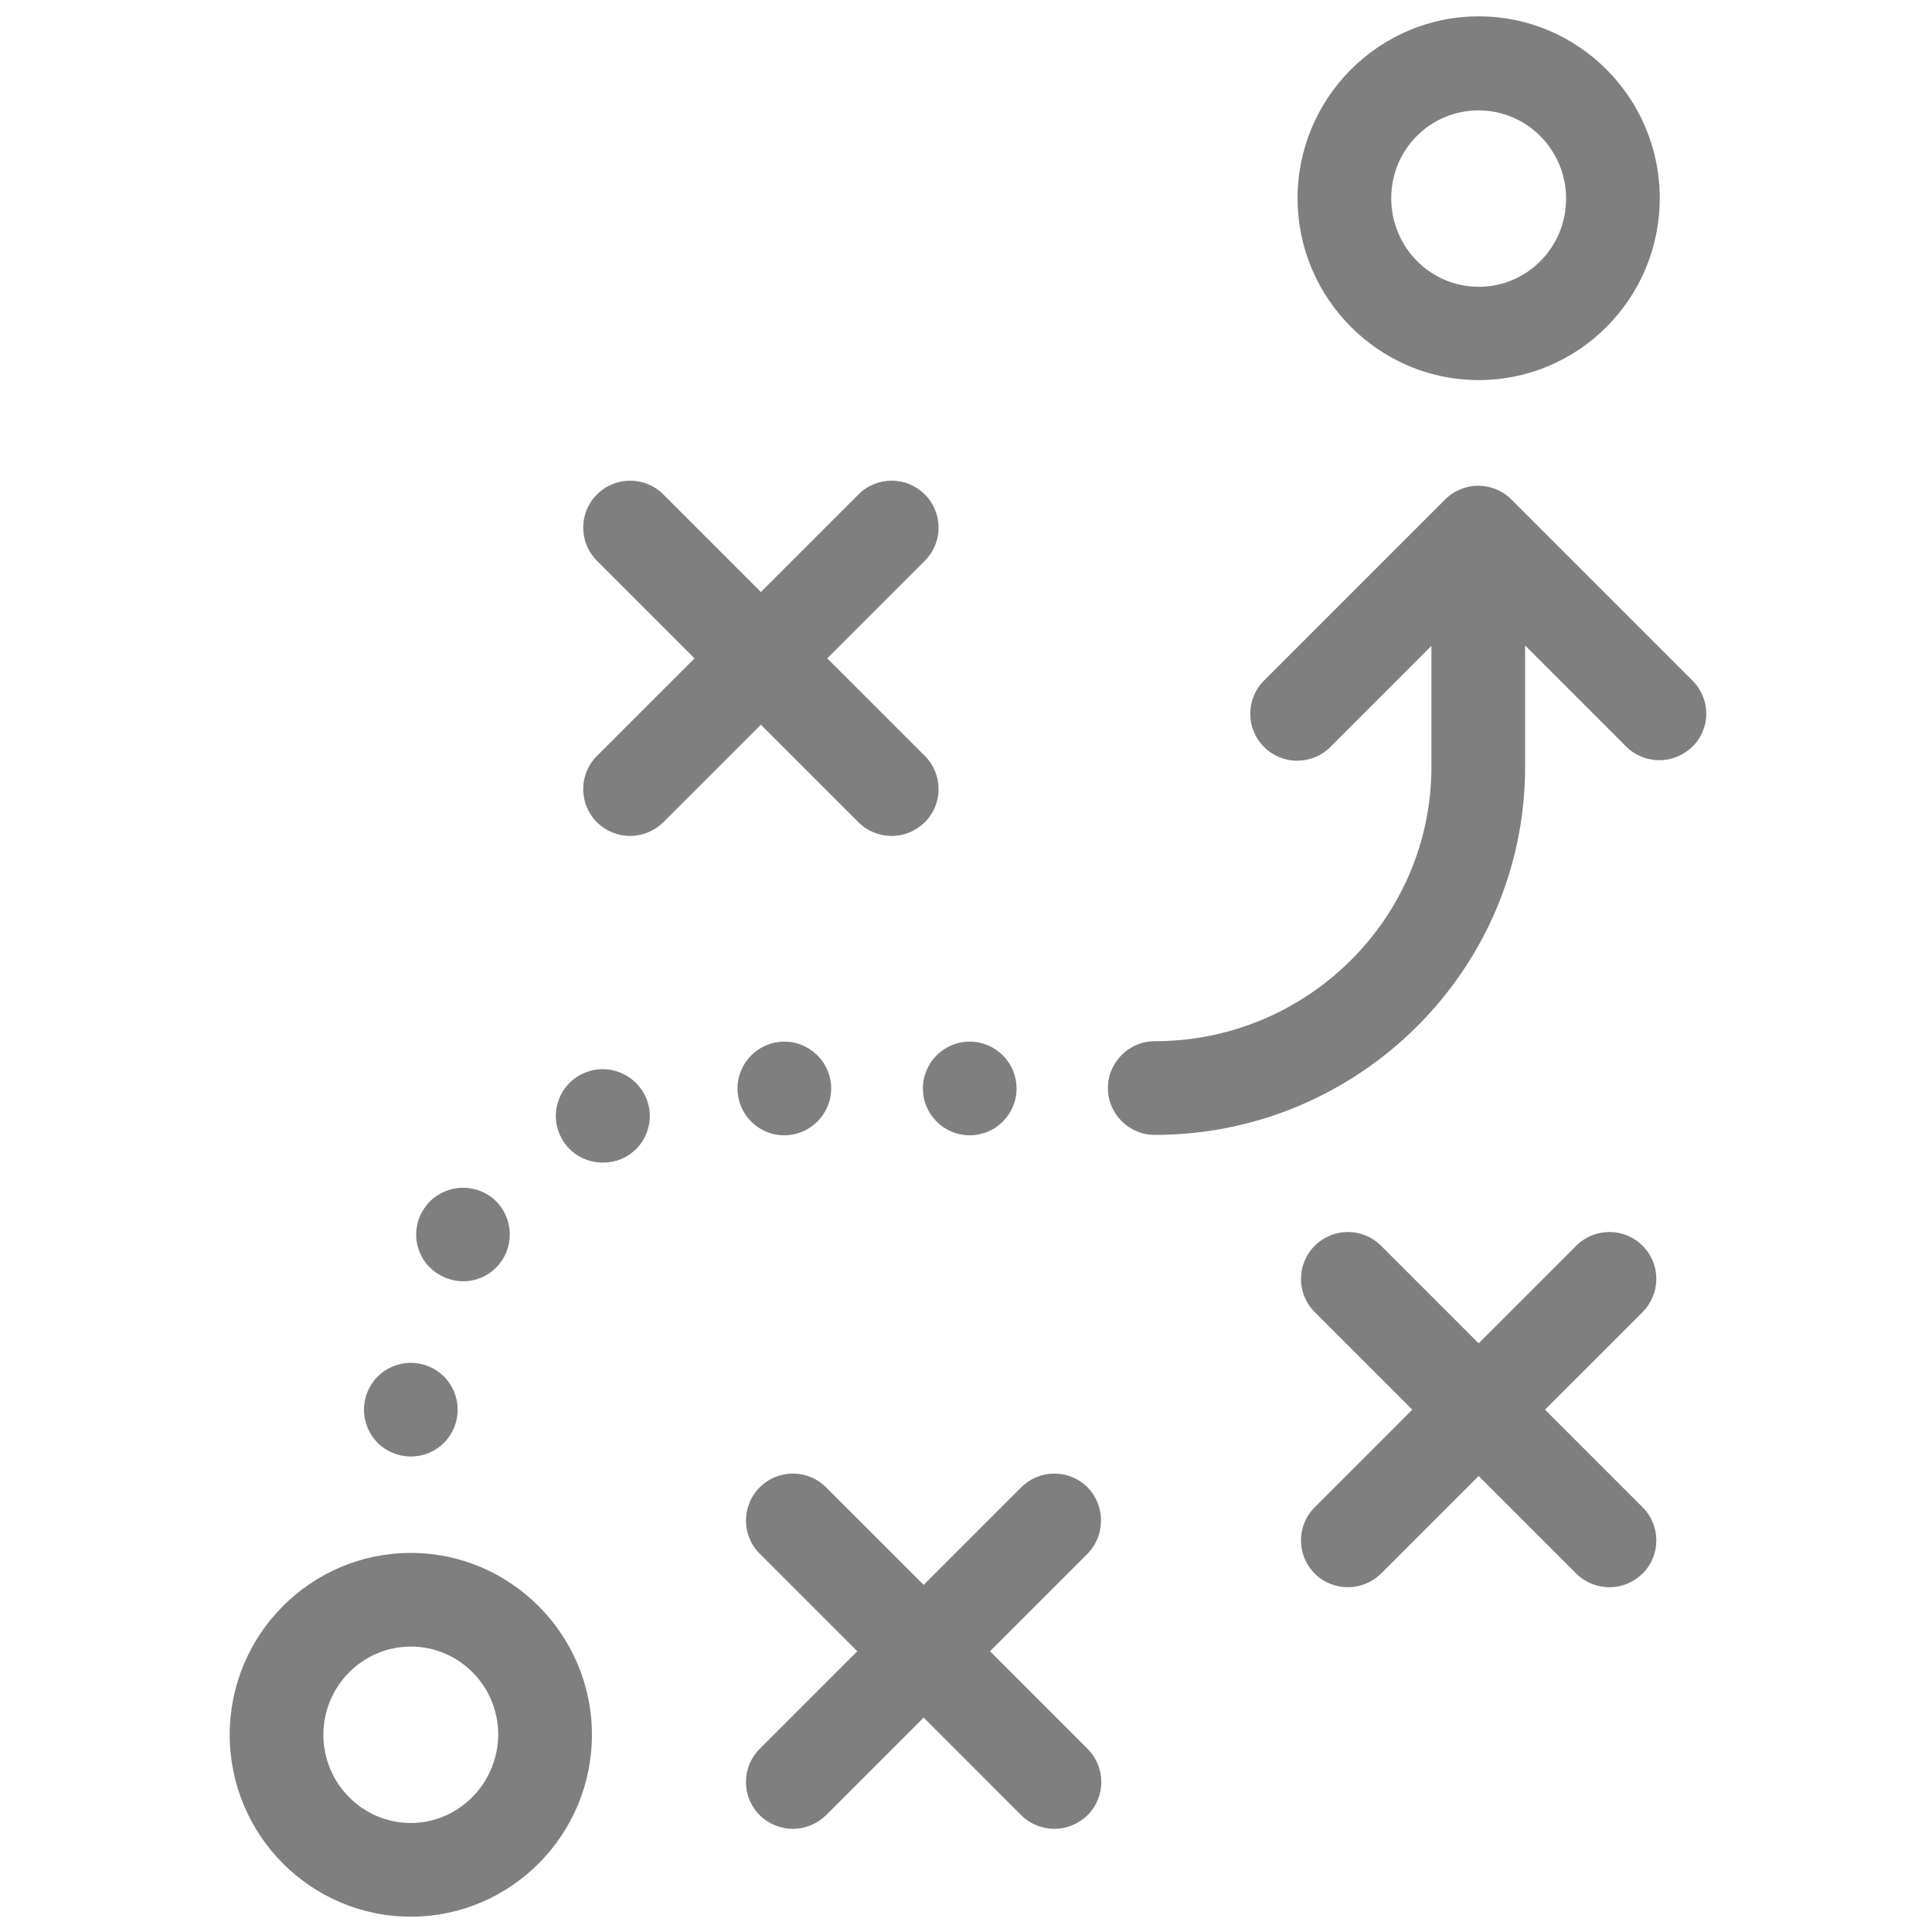
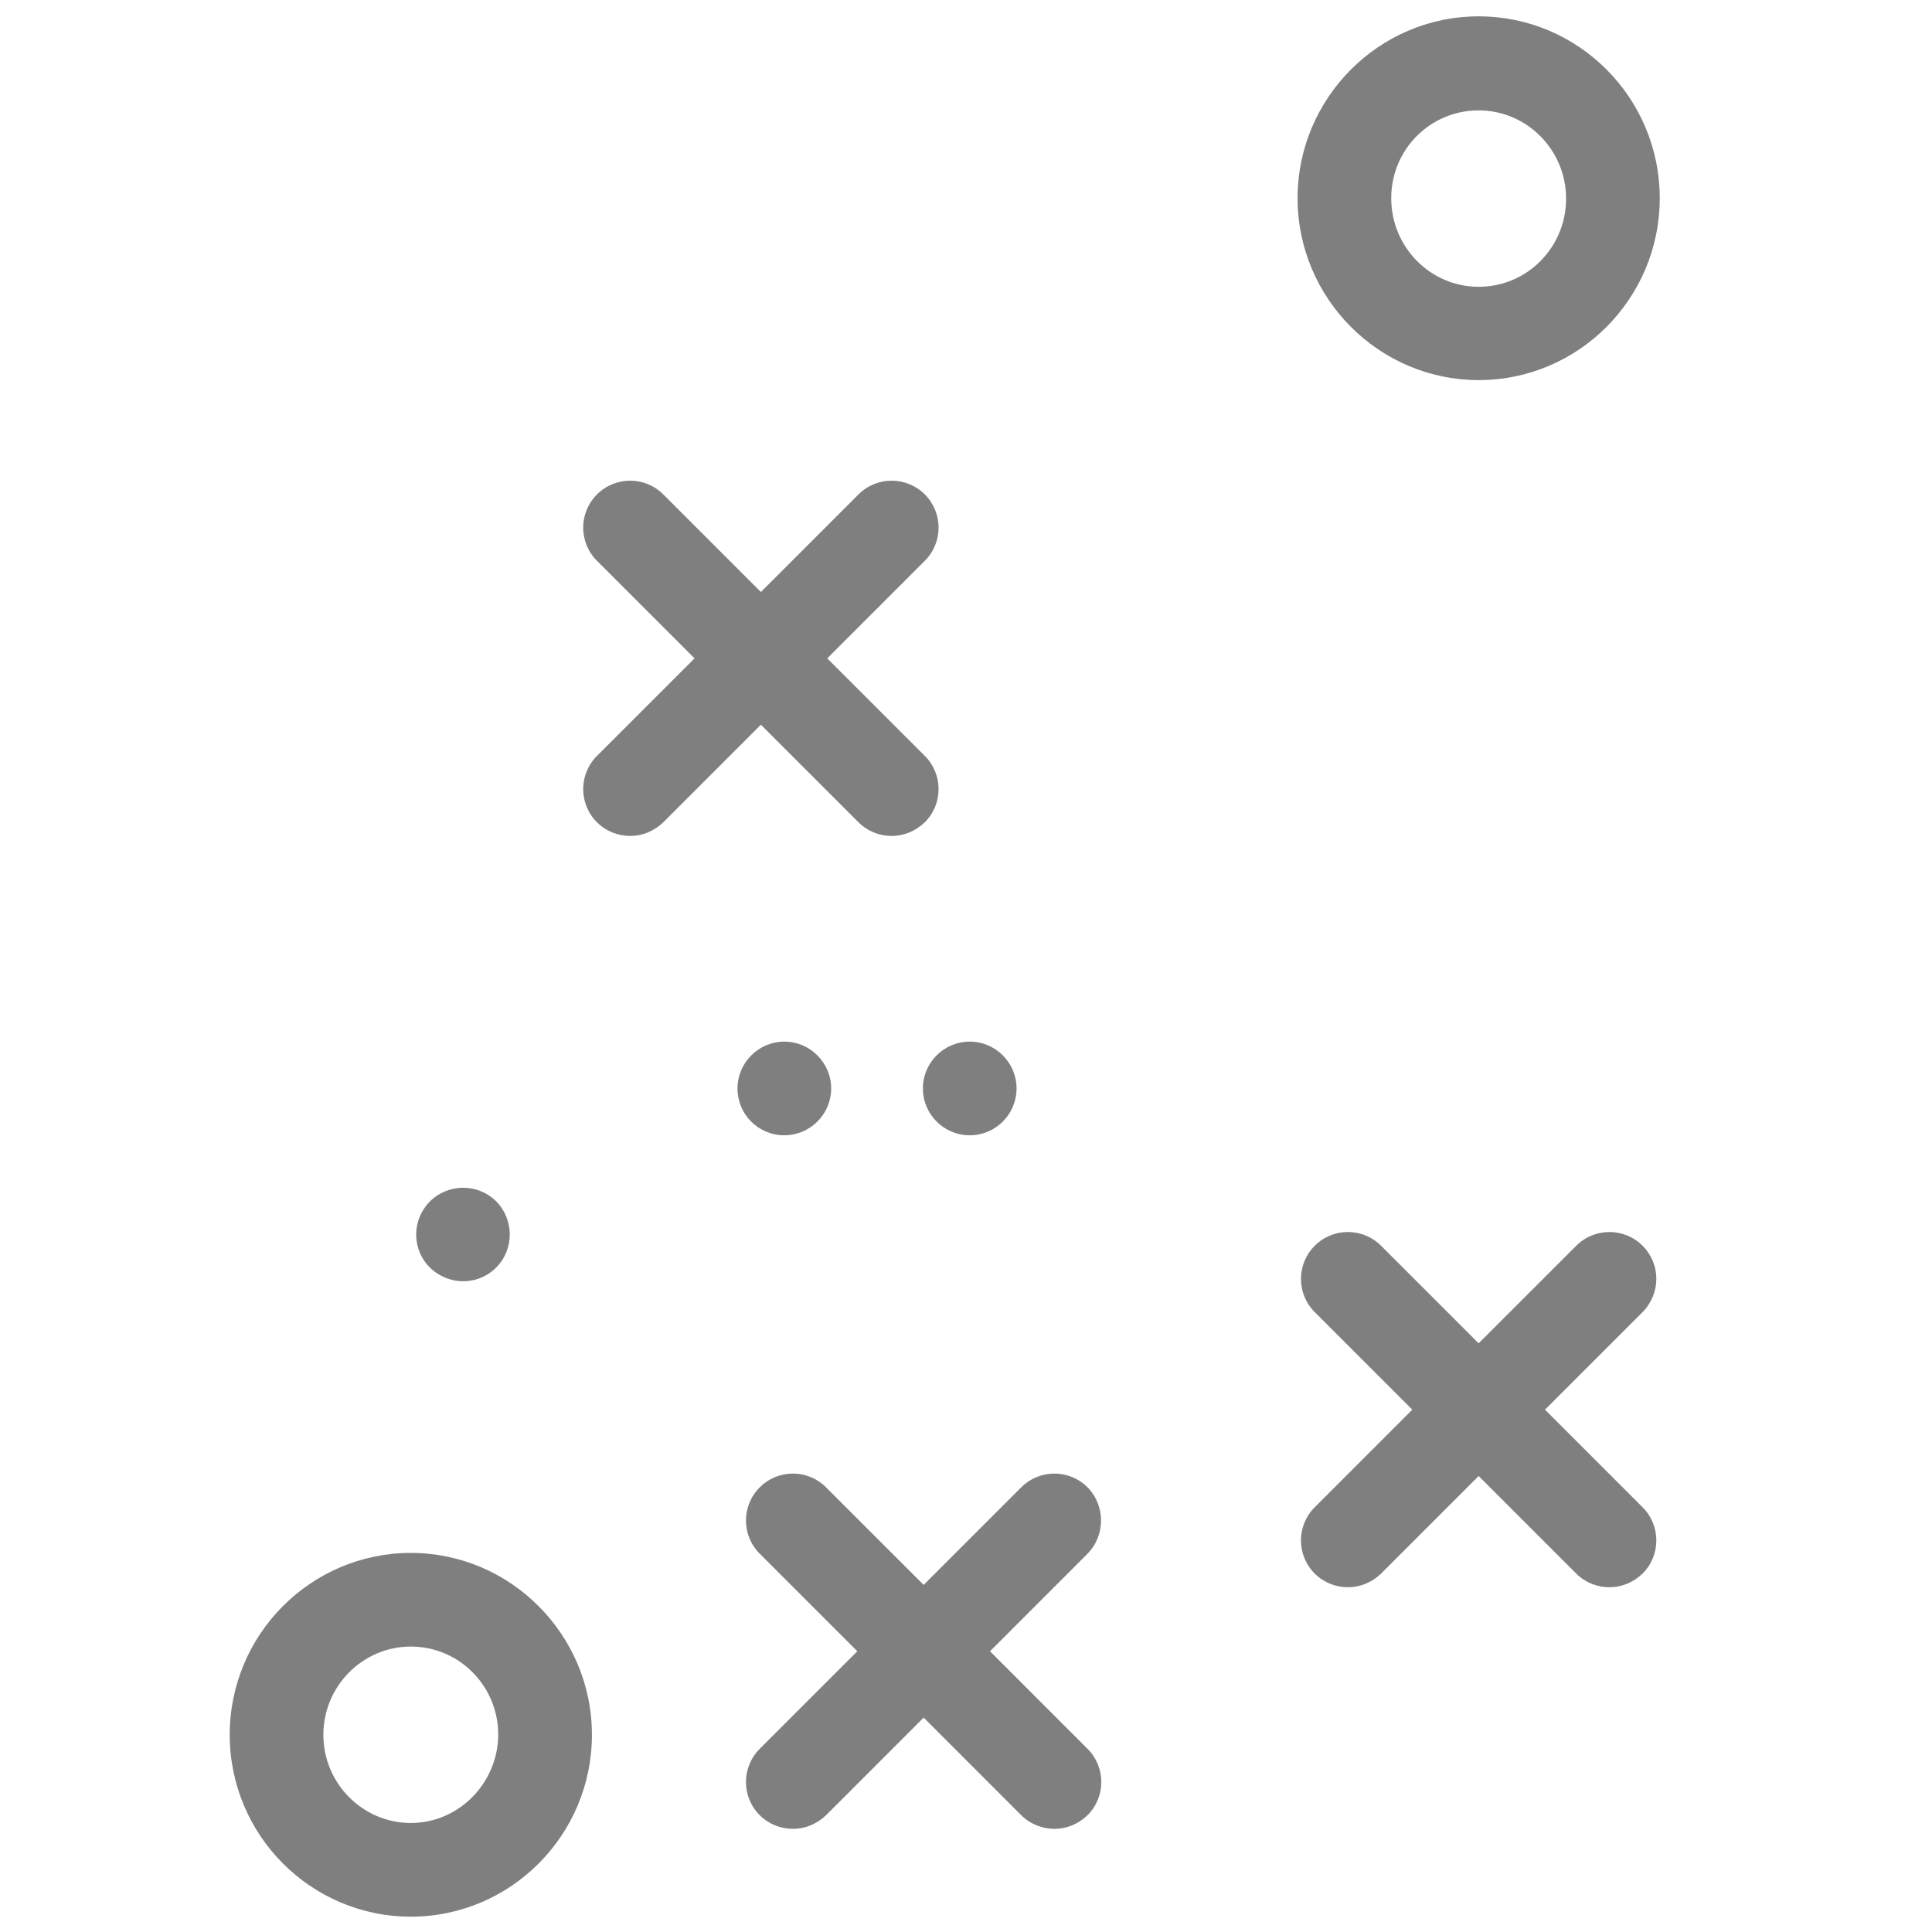
<svg xmlns="http://www.w3.org/2000/svg" width="61" height="61" viewBox="0 0 61 61" fill="none">
  <g opacity="0.5" clip-path="url(#clip0_465_470)">
    <path d="M46.687 12.001C49.841 12.001 52.404 9.425 52.404 6.258C52.404 3.091 49.841 0.516 46.687 0.516C43.532 0.516 40.969 3.103 40.969 6.258C40.969 9.413 43.532 12.001 46.687 12.001ZM46.687 3.485C48.202 3.485 49.447 4.73 49.447 6.27C49.447 7.811 48.215 9.055 46.687 9.055C45.158 9.055 43.926 7.798 43.926 6.258C43.926 4.718 45.158 3.485 46.687 3.485Z" fill="black" />
    <path d="M12.971 49.031C9.816 49.031 7.253 51.606 7.253 54.773C7.253 57.94 9.816 60.516 12.971 60.516C16.125 60.516 18.689 57.94 18.689 54.773C18.689 51.606 16.113 49.031 12.971 49.031ZM12.971 57.558C11.455 57.558 10.21 56.313 10.21 54.773C10.21 53.245 11.443 51.988 12.971 51.988C14.499 51.988 15.731 53.233 15.731 54.773C15.719 56.301 14.486 57.558 12.971 57.558Z" fill="black" />
    <path d="M27.105 25.962C27.388 26.246 27.77 26.394 28.152 26.394C28.534 26.394 28.904 26.246 29.2 25.962C29.779 25.383 29.779 24.447 29.2 23.867L26.119 20.787L29.2 17.706C29.779 17.127 29.779 16.19 29.2 15.611C28.62 15.032 27.684 15.032 27.105 15.611L24.024 18.692L20.943 15.611C20.364 15.032 19.428 15.032 18.848 15.611C18.269 16.19 18.269 17.127 18.848 17.706L21.929 20.787L18.848 23.867C18.269 24.447 18.269 25.383 18.848 25.962C19.132 26.246 19.514 26.394 19.896 26.394C20.278 26.394 20.648 26.246 20.943 25.962L24.024 22.882L27.105 25.962Z" fill="black" />
    <path d="M51.862 39.333C51.283 38.754 50.346 38.754 49.767 39.333L46.686 42.413L43.605 39.333C43.026 38.754 42.09 38.754 41.511 39.333C40.931 39.912 40.931 40.848 41.511 41.428L44.591 44.508L41.511 47.589C40.931 48.168 40.931 49.105 41.511 49.684C41.794 49.967 42.176 50.115 42.558 50.115C42.94 50.115 43.31 49.967 43.605 49.684L46.686 46.603L49.767 49.684C50.05 49.967 50.432 50.115 50.814 50.115C51.196 50.115 51.566 49.967 51.862 49.684C52.441 49.105 52.441 48.168 51.862 47.589L48.781 44.508L51.862 41.428C52.441 40.836 52.441 39.912 51.862 39.333Z" fill="black" />
    <path d="M34.338 46.961C33.759 46.381 32.823 46.381 32.243 46.961L29.163 50.041L26.082 46.961C25.503 46.381 24.566 46.381 23.987 46.961C23.408 47.54 23.408 48.476 23.987 49.055L27.068 52.136L23.987 55.217C23.408 55.796 23.408 56.733 23.987 57.312C24.27 57.595 24.652 57.743 25.035 57.743C25.417 57.743 25.786 57.595 26.082 57.312L29.163 54.231L32.243 57.312C32.527 57.595 32.909 57.743 33.291 57.743C33.673 57.743 34.043 57.595 34.338 57.312C34.917 56.733 34.917 55.796 34.338 55.217L31.258 52.136L34.338 49.055C34.905 48.476 34.905 47.54 34.338 46.961Z" fill="black" />
    <path d="M24.764 35.845C25.577 35.845 26.243 35.18 26.243 34.367C26.243 33.553 25.577 32.888 24.764 32.888C23.951 32.888 23.285 33.553 23.285 34.367C23.285 35.18 23.938 35.845 24.764 35.845Z" fill="black" />
    <path d="M13.808 40.208C14.055 40.368 14.338 40.454 14.622 40.454C15.102 40.454 15.571 40.22 15.854 39.789C16.298 39.111 16.113 38.187 15.435 37.743C14.757 37.299 13.833 37.484 13.389 38.162C12.934 38.84 13.118 39.764 13.808 40.208Z" fill="black" />
-     <path d="M18.429 33.886C17.678 34.219 17.345 35.094 17.678 35.833C17.924 36.388 18.466 36.708 19.033 36.708C19.23 36.708 19.44 36.671 19.637 36.585C20.389 36.252 20.721 35.377 20.389 34.638C20.044 33.886 19.169 33.553 18.429 33.886Z" fill="black" />
    <path d="M30.617 35.845C31.434 35.845 32.096 35.183 32.096 34.367C32.096 33.55 31.434 32.888 30.617 32.888C29.801 32.888 29.139 33.55 29.139 34.367C29.139 35.183 29.801 35.845 30.617 35.845Z" fill="black" />
-     <path d="M12.971 45.987C13.365 45.987 13.747 45.827 14.018 45.556C14.29 45.285 14.45 44.903 14.45 44.508C14.45 44.114 14.29 43.732 14.018 43.461C13.747 43.19 13.365 43.029 12.971 43.029C12.577 43.029 12.195 43.19 11.924 43.461C11.652 43.732 11.492 44.114 11.492 44.508C11.492 44.903 11.652 45.285 11.924 45.556C12.195 45.827 12.577 45.987 12.971 45.987Z" fill="black" />
-     <path d="M53.439 21.489L47.721 15.771C47.142 15.192 46.206 15.192 45.626 15.771L39.909 21.489C39.33 22.068 39.33 23.005 39.909 23.584C40.488 24.163 41.424 24.163 42.004 23.584L45.195 20.392V24.212C45.195 28.994 41.276 32.875 36.458 32.875C35.645 32.875 34.98 33.541 34.98 34.354C34.98 35.167 35.645 35.833 36.458 35.833C42.903 35.833 48.153 30.62 48.153 24.212V20.38L51.344 23.572C51.628 23.855 52.01 24.003 52.392 24.003C52.774 24.003 53.143 23.855 53.439 23.572C54.018 23.005 54.018 22.068 53.439 21.489Z" fill="black" />
  </g>
  <defs>
    <clipPath id="clip0_465_470">
      <rect width="60" height="60" fill="white" transform="translate(0.563 0.516)" />
    </clipPath>
  </defs>
</svg>